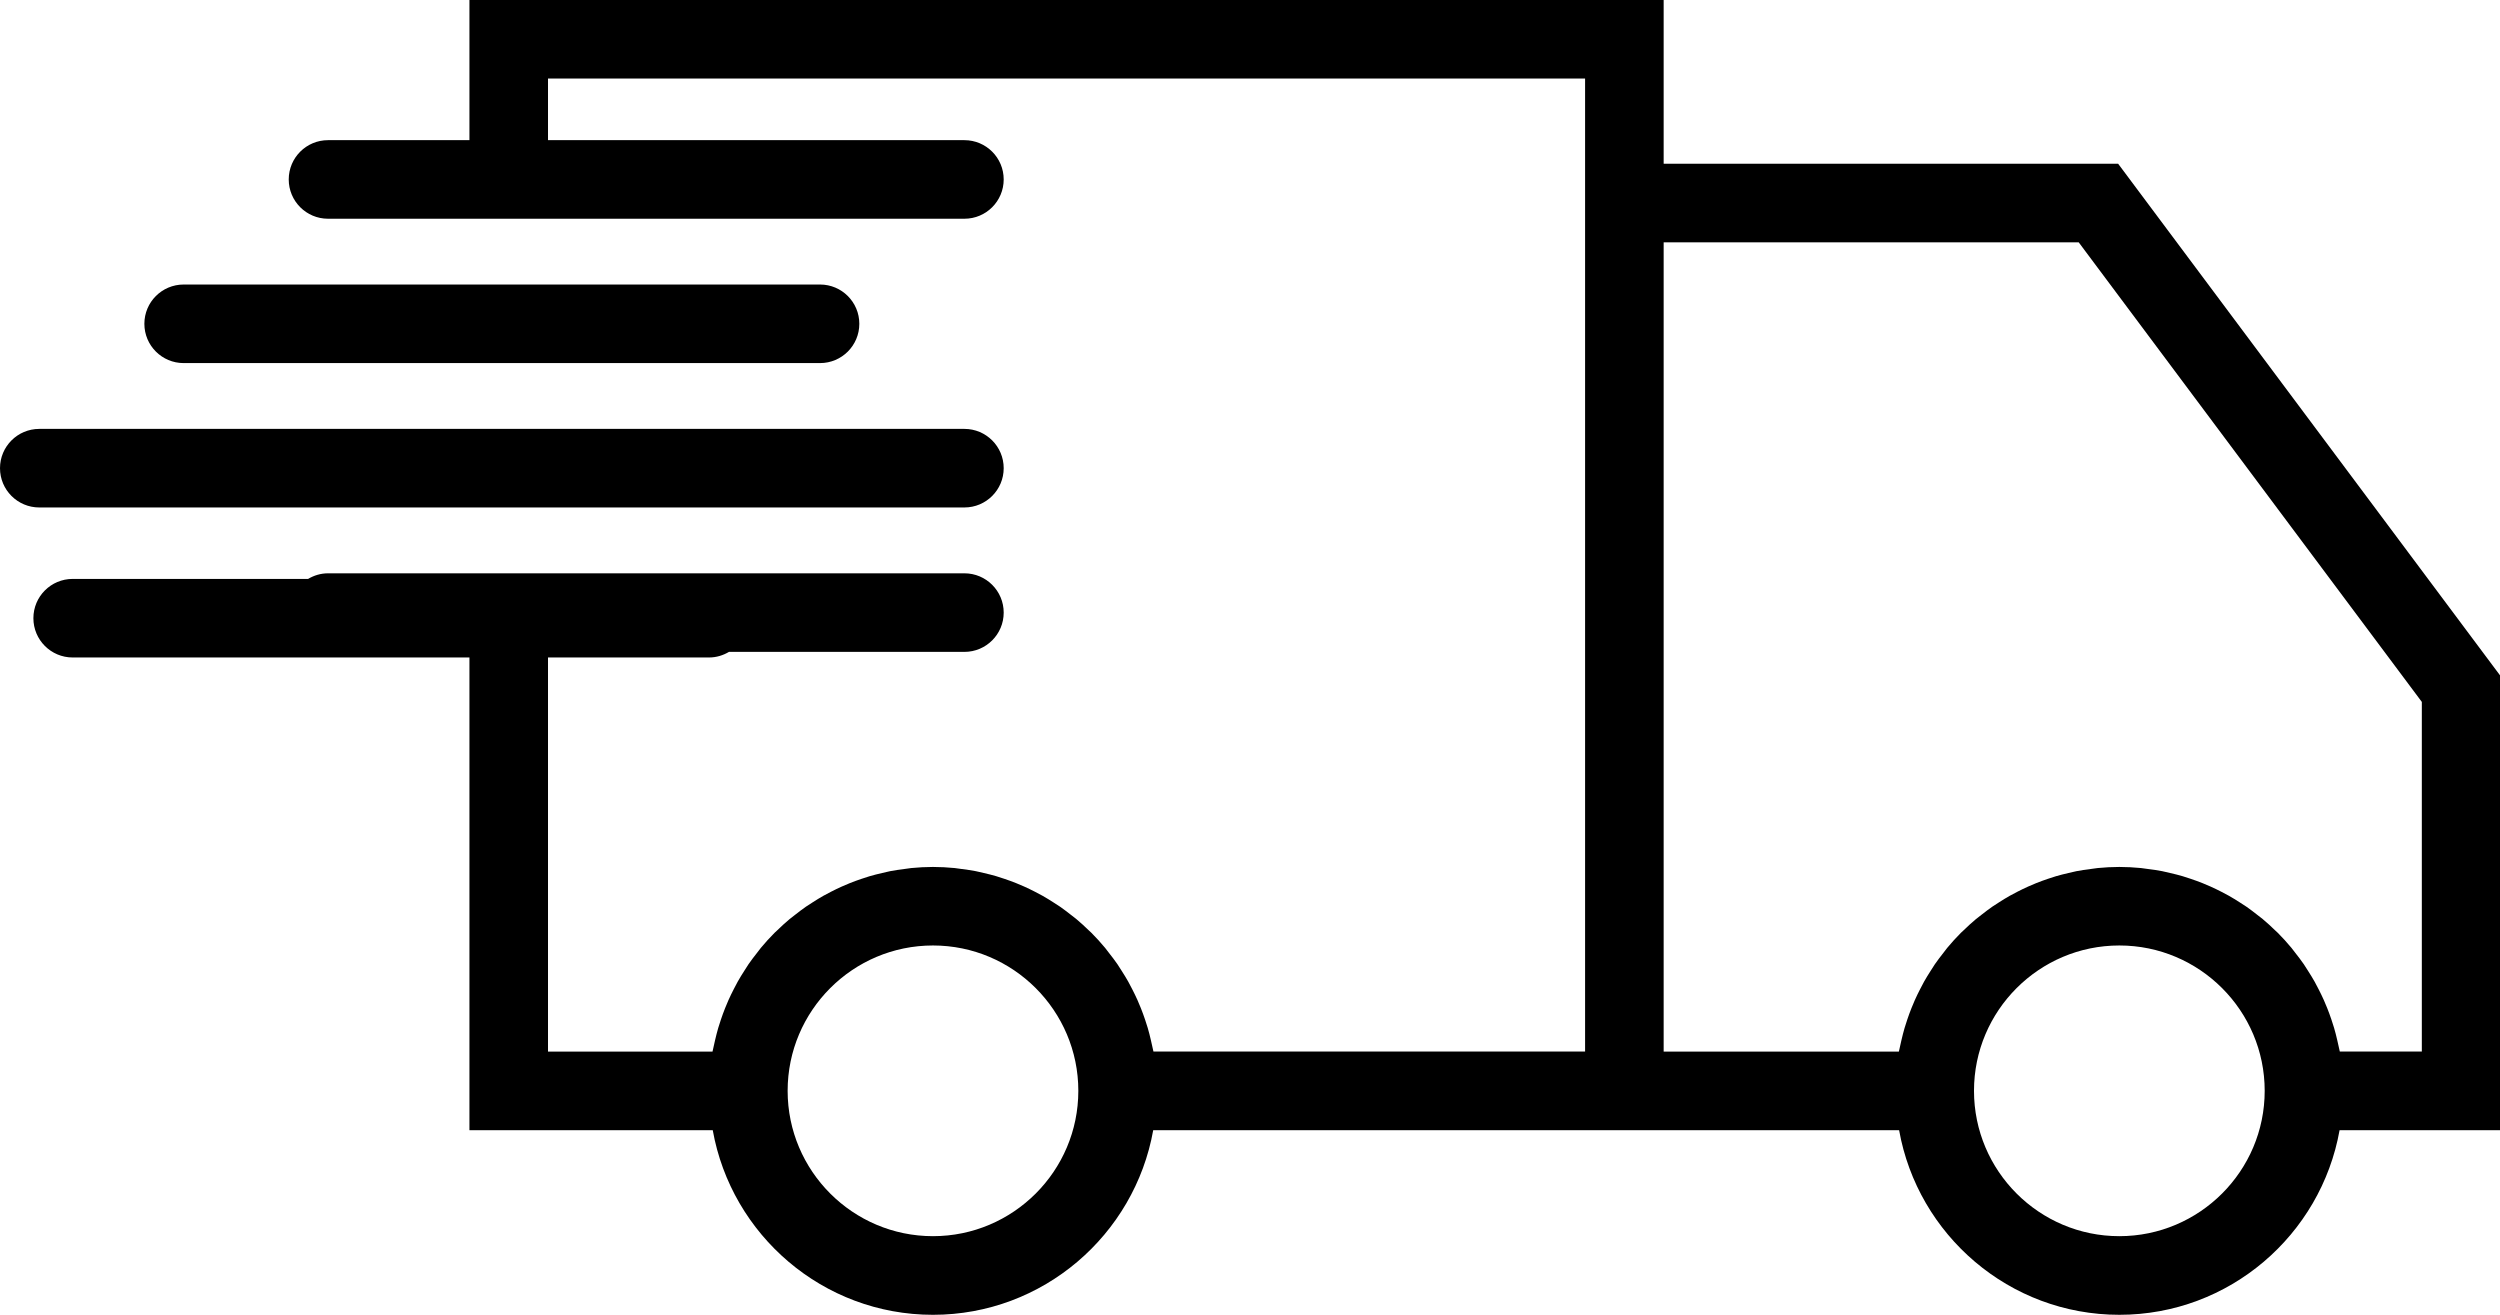
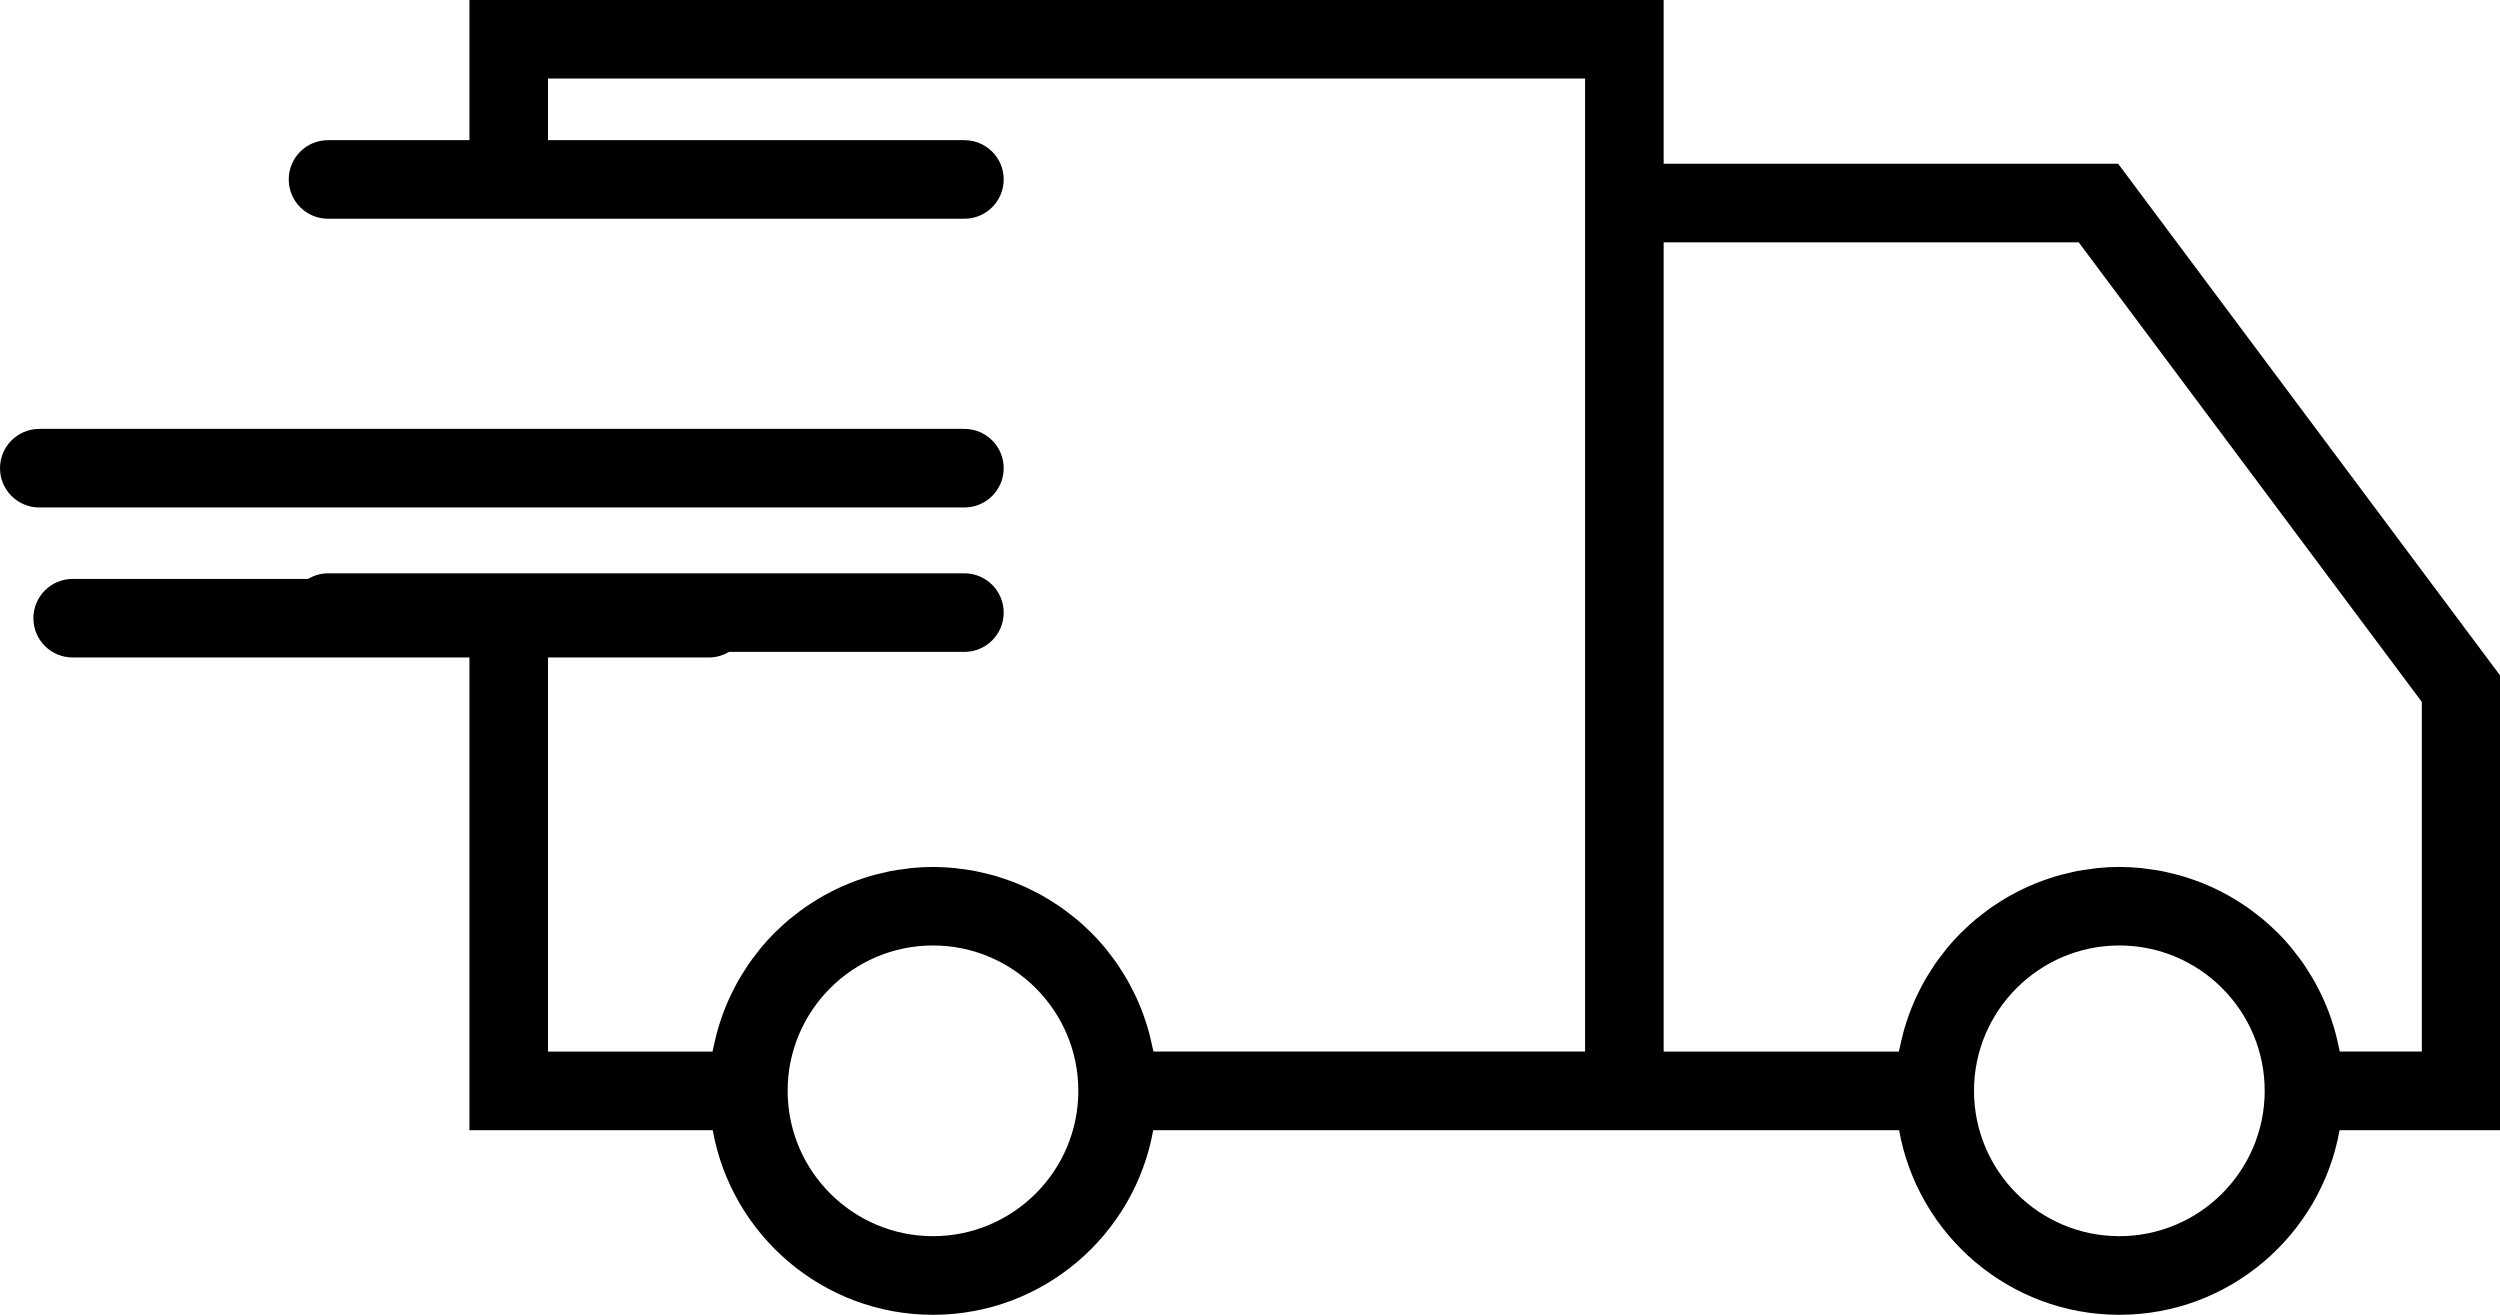
<svg xmlns="http://www.w3.org/2000/svg" height="83.7" preserveAspectRatio="xMidYMid meet" version="1.0" viewBox="0.0 0.0 159.1 83.7" width="159.1" zoomAndPan="magnify">
  <g id="change1_1">
    <path d="M158.629,42.346c-0-0-0-0.001-0.001-0.001l-23.08-30.92 c-0-0.001-0.001-0.001-0.001-0.002l-0.749-1.003H105.875V0h-76v8.92h-9 c-1.381,0-2.5,1.119-2.5,2.5s1.119,2.5,2.5,2.5h9h5h26.5c1.381,0,2.5-1.119,2.5-2.5s-1.119-2.5-2.5-2.5 h-26.5V5h66v5.42v56.5H73.405c-0.012-0.067-0.031-0.13-0.044-0.196 c-0.035-0.18-0.078-0.357-0.12-0.535c-0.06-0.259-0.124-0.517-0.199-0.771 c-0.053-0.18-0.111-0.357-0.171-0.534c-0.083-0.245-0.171-0.487-0.266-0.725 c-0.069-0.173-0.14-0.345-0.216-0.514c-0.106-0.237-0.219-0.469-0.337-0.698 c-0.082-0.16-0.163-0.32-0.251-0.477c-0.132-0.235-0.274-0.462-0.419-0.689 c-0.09-0.141-0.176-0.284-0.27-0.421c-0.172-0.249-0.356-0.488-0.543-0.725 c-0.081-0.104-0.157-0.212-0.241-0.313c-0.277-0.333-0.567-0.654-0.873-0.96 c-0.047-0.047-0.099-0.089-0.147-0.136c-0.262-0.256-0.532-0.504-0.813-0.739 c-0.116-0.097-0.239-0.184-0.357-0.278c-0.223-0.175-0.447-0.348-0.68-0.509 c-0.141-0.098-0.288-0.187-0.432-0.28c-0.223-0.142-0.447-0.282-0.677-0.412 c-0.157-0.089-0.317-0.171-0.478-0.254c-0.23-0.118-0.462-0.231-0.699-0.337 c-0.168-0.075-0.337-0.147-0.509-0.216c-0.242-0.097-0.487-0.185-0.735-0.269 c-0.173-0.059-0.346-0.117-0.522-0.169c-0.261-0.077-0.526-0.142-0.793-0.204 c-0.17-0.04-0.338-0.083-0.511-0.117c-0.296-0.058-0.598-0.099-0.901-0.138 c-0.149-0.019-0.295-0.046-0.445-0.061c-0.455-0.044-0.915-0.07-1.382-0.07 s-0.927,0.026-1.382,0.07c-0.15,0.015-0.297,0.042-0.445,0.061 c-0.303,0.039-0.604,0.08-0.901,0.138c-0.172,0.034-0.341,0.077-0.511,0.117 c-0.267,0.062-0.532,0.127-0.793,0.204c-0.176,0.052-0.349,0.111-0.522,0.169 c-0.248,0.084-0.493,0.172-0.735,0.27c-0.171,0.069-0.34,0.141-0.508,0.216 c-0.237,0.106-0.469,0.219-0.699,0.337c-0.161,0.083-0.321,0.165-0.478,0.254 c-0.231,0.13-0.455,0.27-0.677,0.412c-0.145,0.093-0.291,0.182-0.432,0.28 c-0.233,0.161-0.457,0.334-0.68,0.509c-0.119,0.093-0.242,0.181-0.357,0.278 c-0.281,0.235-0.551,0.483-0.813,0.739c-0.048,0.047-0.1,0.089-0.147,0.136 c-0.305,0.306-0.596,0.627-0.873,0.96c-0.084,0.101-0.16,0.21-0.241,0.313 c-0.187,0.237-0.371,0.476-0.543,0.725c-0.095,0.137-0.18,0.28-0.27,0.421 c-0.145,0.226-0.287,0.454-0.419,0.689c-0.088,0.156-0.169,0.317-0.251,0.477 c-0.118,0.23-0.232,0.462-0.338,0.7c-0.075,0.169-0.146,0.34-0.215,0.513 c-0.096,0.239-0.184,0.481-0.266,0.727c-0.06,0.177-0.118,0.354-0.171,0.534 c-0.074,0.254-0.138,0.511-0.199,0.771c-0.042,0.178-0.085,0.355-0.12,0.535 c-0.013,0.066-0.032,0.13-0.044,0.196H34.875v-25.082h10.25 c0.465,0,0.894-0.135,1.267-0.356H61.375c1.381,0,2.5-1.119,2.5-2.5s-1.119-2.5-2.5-2.5h-26.5h-5h-9 c-0.465,0-0.894,0.135-1.267,0.356H4.625c-1.381,0-2.5,1.119-2.5,2.5s1.119,2.5,2.5,2.5h25.25 v30.082h15.484c1.187,6.667,7.013,11.75,14.016,11.75s12.829-5.083,14.016-11.75H100.875h5 h14.984c1.187,6.667,7.013,11.75,14.016,11.75s12.829-5.083,14.016-11.75H159.125V43.01 L158.629,42.346z M59.375,78.67c-5.101,0-9.25-4.149-9.25-9.25s4.149-9.25,9.25-9.25 s9.25,4.149,9.25,9.25S64.476,78.67,59.375,78.67z M134.875,78.67c-5.101,0-9.25-4.149-9.25-9.25 s4.149-9.25,9.25-9.25s9.25,4.149,9.25,9.25S139.976,78.67,134.875,78.67z M154.125,66.92h-5.22 c-0.012-0.067-0.031-0.13-0.044-0.196c-0.035-0.18-0.078-0.357-0.12-0.535 c-0.06-0.259-0.124-0.517-0.199-0.771c-0.053-0.18-0.111-0.357-0.171-0.534 c-0.083-0.245-0.171-0.487-0.266-0.725c-0.069-0.173-0.14-0.345-0.216-0.514 c-0.106-0.237-0.219-0.469-0.337-0.698c-0.082-0.16-0.163-0.32-0.251-0.477 c-0.132-0.235-0.274-0.462-0.419-0.689c-0.09-0.141-0.176-0.284-0.27-0.421 c-0.172-0.249-0.356-0.488-0.543-0.725c-0.081-0.104-0.157-0.212-0.241-0.313 c-0.277-0.333-0.567-0.654-0.873-0.96c-0.047-0.047-0.099-0.089-0.147-0.136 c-0.262-0.256-0.532-0.504-0.813-0.739c-0.116-0.097-0.239-0.184-0.357-0.278 c-0.223-0.175-0.447-0.348-0.68-0.509c-0.141-0.098-0.288-0.187-0.432-0.28 c-0.223-0.142-0.447-0.282-0.677-0.412c-0.157-0.089-0.317-0.171-0.478-0.254 c-0.23-0.118-0.462-0.231-0.699-0.337c-0.168-0.075-0.337-0.147-0.509-0.216 c-0.242-0.097-0.487-0.185-0.735-0.269c-0.173-0.059-0.346-0.117-0.522-0.169 c-0.261-0.077-0.526-0.142-0.793-0.204c-0.17-0.04-0.338-0.083-0.511-0.117 c-0.296-0.058-0.598-0.099-0.901-0.138c-0.149-0.019-0.295-0.046-0.445-0.061 c-0.455-0.044-0.915-0.07-1.382-0.07s-0.927,0.026-1.382,0.07 c-0.15,0.015-0.297,0.042-0.445,0.061c-0.303,0.039-0.604,0.08-0.901,0.138 c-0.172,0.034-0.341,0.077-0.511,0.117c-0.267,0.062-0.532,0.127-0.793,0.204 c-0.176,0.052-0.349,0.111-0.522,0.169c-0.248,0.084-0.493,0.172-0.735,0.27 c-0.171,0.069-0.34,0.141-0.508,0.216c-0.237,0.106-0.469,0.219-0.699,0.337 c-0.161,0.083-0.321,0.165-0.478,0.254c-0.231,0.13-0.455,0.27-0.677,0.412 c-0.145,0.093-0.291,0.182-0.432,0.28c-0.233,0.161-0.457,0.334-0.68,0.509 c-0.119,0.093-0.242,0.181-0.357,0.278c-0.281,0.235-0.551,0.483-0.813,0.739 c-0.048,0.047-0.1,0.089-0.147,0.136c-0.305,0.306-0.596,0.627-0.873,0.96 c-0.084,0.101-0.16,0.21-0.241,0.313c-0.187,0.237-0.371,0.476-0.543,0.725 c-0.095,0.137-0.18,0.28-0.27,0.421c-0.145,0.226-0.287,0.454-0.419,0.689 c-0.088,0.156-0.169,0.317-0.251,0.477c-0.118,0.23-0.232,0.462-0.338,0.7 c-0.075,0.169-0.146,0.34-0.215,0.513c-0.096,0.239-0.184,0.481-0.266,0.727 c-0.06,0.177-0.118,0.354-0.171,0.534c-0.074,0.254-0.138,0.511-0.199,0.771 c-0.042,0.178-0.085,0.355-0.12,0.535c-0.013,0.066-0.032,0.13-0.044,0.196 H105.875v-51.5h26.416L154.125,44.67V66.92z" />
  </g>
  <g id="change1_2">
-     <path d="M11.688,23.107H29.875h5h17.312c1.381,0,2.5-1.119,2.5-2.5s-1.119-2.5-2.5-2.5H34.875h-5H11.688 c-1.381,0-2.5,1.119-2.5,2.5S10.307,23.107,11.688,23.107z" />
-   </g>
+     </g>
  <g id="change1_3">
    <path d="M20.875,32.295h9h5H43h18.375c1.381,0,2.5-1.119,2.5-2.5s-1.119-2.5-2.5-2.5H43h-8.125h-5h-9H2.5 c-1.381,0-2.5,1.119-2.5,2.5s1.119,2.5,2.5,2.5H20.875z" />
  </g>
</svg>